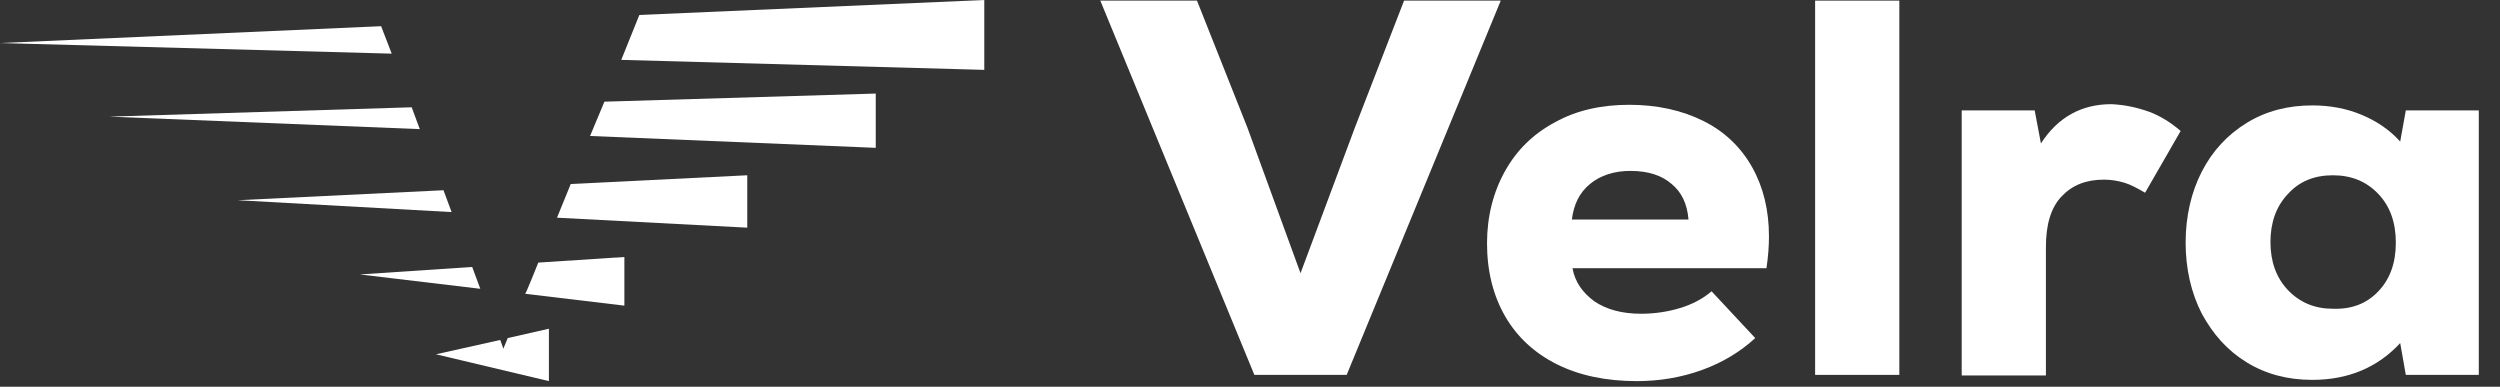
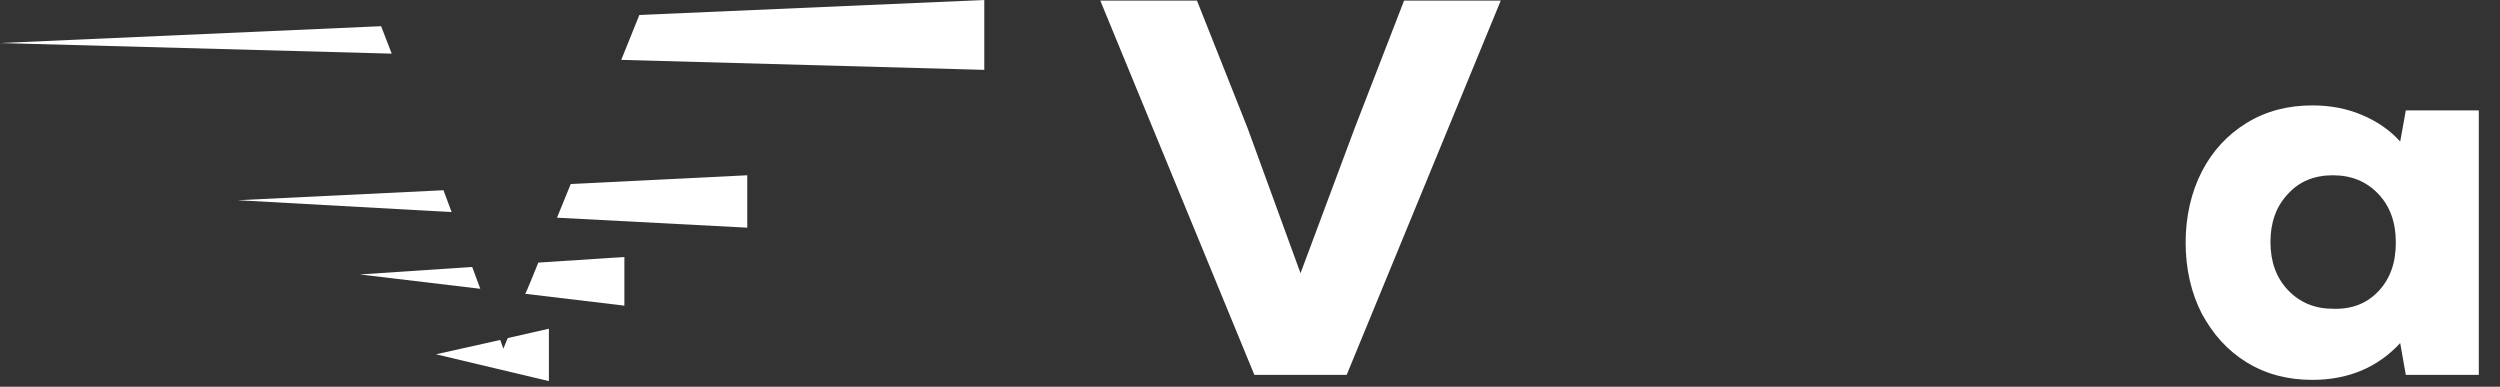
<svg xmlns="http://www.w3.org/2000/svg" version="1.1" id="Layer_1" x="0px" y="0px" viewBox="0 0 400.8 62" style="enable-background:new 0 0 400.8 62;" xml:space="preserve">
  <rect x="0" y="0" width="400.8" height="62" fill="#333333" stroke="none" />
  <style type="text/css">
	.st0{enable-background:new    ;}
	.st1{fill:#FFFFFF;}
	.st2{fill-rule:evenodd;clip-rule:evenodd;fill:#FFFFFF;}
</style>
  <g class="st0">
    <path class="st1" d="M225.1,0.1h15.5l-24.7,60h-14.8l-24.7-60h15.5l8.1,20.4l8.5,23.3l8.7-23.3L225.1,0.1z" />
-     <path class="st1" d="M273.1,19.4c3.4,1.7,6,4.2,7.8,7.4s2.7,6.9,2.7,11.1c0,1.4-0.1,3.1-0.4,5.1h-31.1c0.4,2.2,1.6,3.9,3.5,5.3   c1.9,1.3,4.4,2,7.5,2c2.1,0,4.2-0.3,6.2-0.9c2-0.6,3.7-1.5,5.1-2.7l7,7.5c-2.4,2.2-5.2,3.9-8.5,5.1c-3.3,1.2-6.8,1.8-10.5,1.8   c-4.9,0-9.2-0.9-12.8-2.7s-6.4-4.4-8.3-7.7s-2.9-7.2-2.9-11.7c0-4.3,1-8.2,2.9-11.6s4.6-6,8-7.8c3.4-1.9,7.4-2.8,11.9-2.8   C265.7,16.8,269.7,17.7,273.1,19.4z M254.9,29.5c-1.7,1.4-2.6,3.3-2.9,5.7h18.7c-0.2-2.5-1.1-4.4-2.7-5.7c-1.6-1.4-3.8-2.1-6.6-2.1   C258.8,27.4,256.6,28.1,254.9,29.5z" />
-     <path class="st1" d="M291,0.1h13.5v60H291V0.1z" />
-     <path class="st1" d="M344.5,17.9c1.9,0.7,3.6,1.8,5.1,3.1l-5.7,9.9c-1.2-0.7-2.3-1.3-3.3-1.6s-2.1-0.5-3.3-0.5   c-2.9,0-5.1,0.9-6.8,2.7c-1.7,1.8-2.5,4.5-2.5,8.1v20.6h-13.5V17.7h11.7l1,5.3c2.7-4.2,6.5-6.3,11.3-6.3   C340.6,16.8,342.5,17.2,344.5,17.9z" />
    <path class="st1" d="M397.4,17.7v42.4h-11.7l-0.9-5.1c-3.6,3.9-8.3,5.9-14.1,5.9c-3.9,0-7.4-0.9-10.5-2.8c-3.1-1.9-5.4-4.5-7.2-7.8   c-1.7-3.3-2.6-7.2-2.6-11.4s0.9-8.1,2.6-11.4s4.1-5.9,7.2-7.8c3.1-1.9,6.6-2.8,10.5-2.8c2.9,0,5.5,0.5,7.9,1.5s4.5,2.4,6.2,4.3   l0.9-5C385.7,17.7,397.4,17.7,397.4,17.7z M381.3,46.7c1.9-2,2.8-4.6,2.8-7.8s-0.9-5.8-2.8-7.8s-4.3-3-7.3-3s-5.4,1-7.2,3   c-1.9,2-2.8,4.6-2.8,7.7c0,3.1,0.9,5.7,2.8,7.7s4.3,3,7.2,3C377,49.6,379.4,48.7,381.3,46.7z" />
  </g>
  <g id="_1482430832656">
    <path class="st2" d="M0,6.9l61.1-2.7l1.7,4.4L0,6.9L0,6.9z M102.5,2.4L157.8,0v11.2L99.6,9.6L102.5,2.4z" />
-     <path class="st2" d="M17.5,18.7L66,17.2l1.3,3.5L17.5,18.7L17.5,18.7z M96.9,16.3l43.5-1.3v8.7l-45.8-1.9L96.9,16.3L96.9,16.3z" />
    <path class="st2" d="M38.1,32.1l33-1.6l1.3,3.5L38.1,32.1z M91.5,29.5l28.3-1.4v8.4l-30.5-1.6L91.5,29.5L91.5,29.5z" />
    <path class="st2" d="M57.7,44l18-1.2l1.3,3.5L57.7,44L57.7,44z M86.3,42.1l13.8-0.9V49l-15.9-1.9C84.3,47.1,86.3,42.1,86.3,42.1z" />
    <polygon class="st2" points="69.9,56.8 80.2,54.5 80.7,55.9 81.4,54.2 88,52.7 88,61.1  " />
  </g>
</svg>